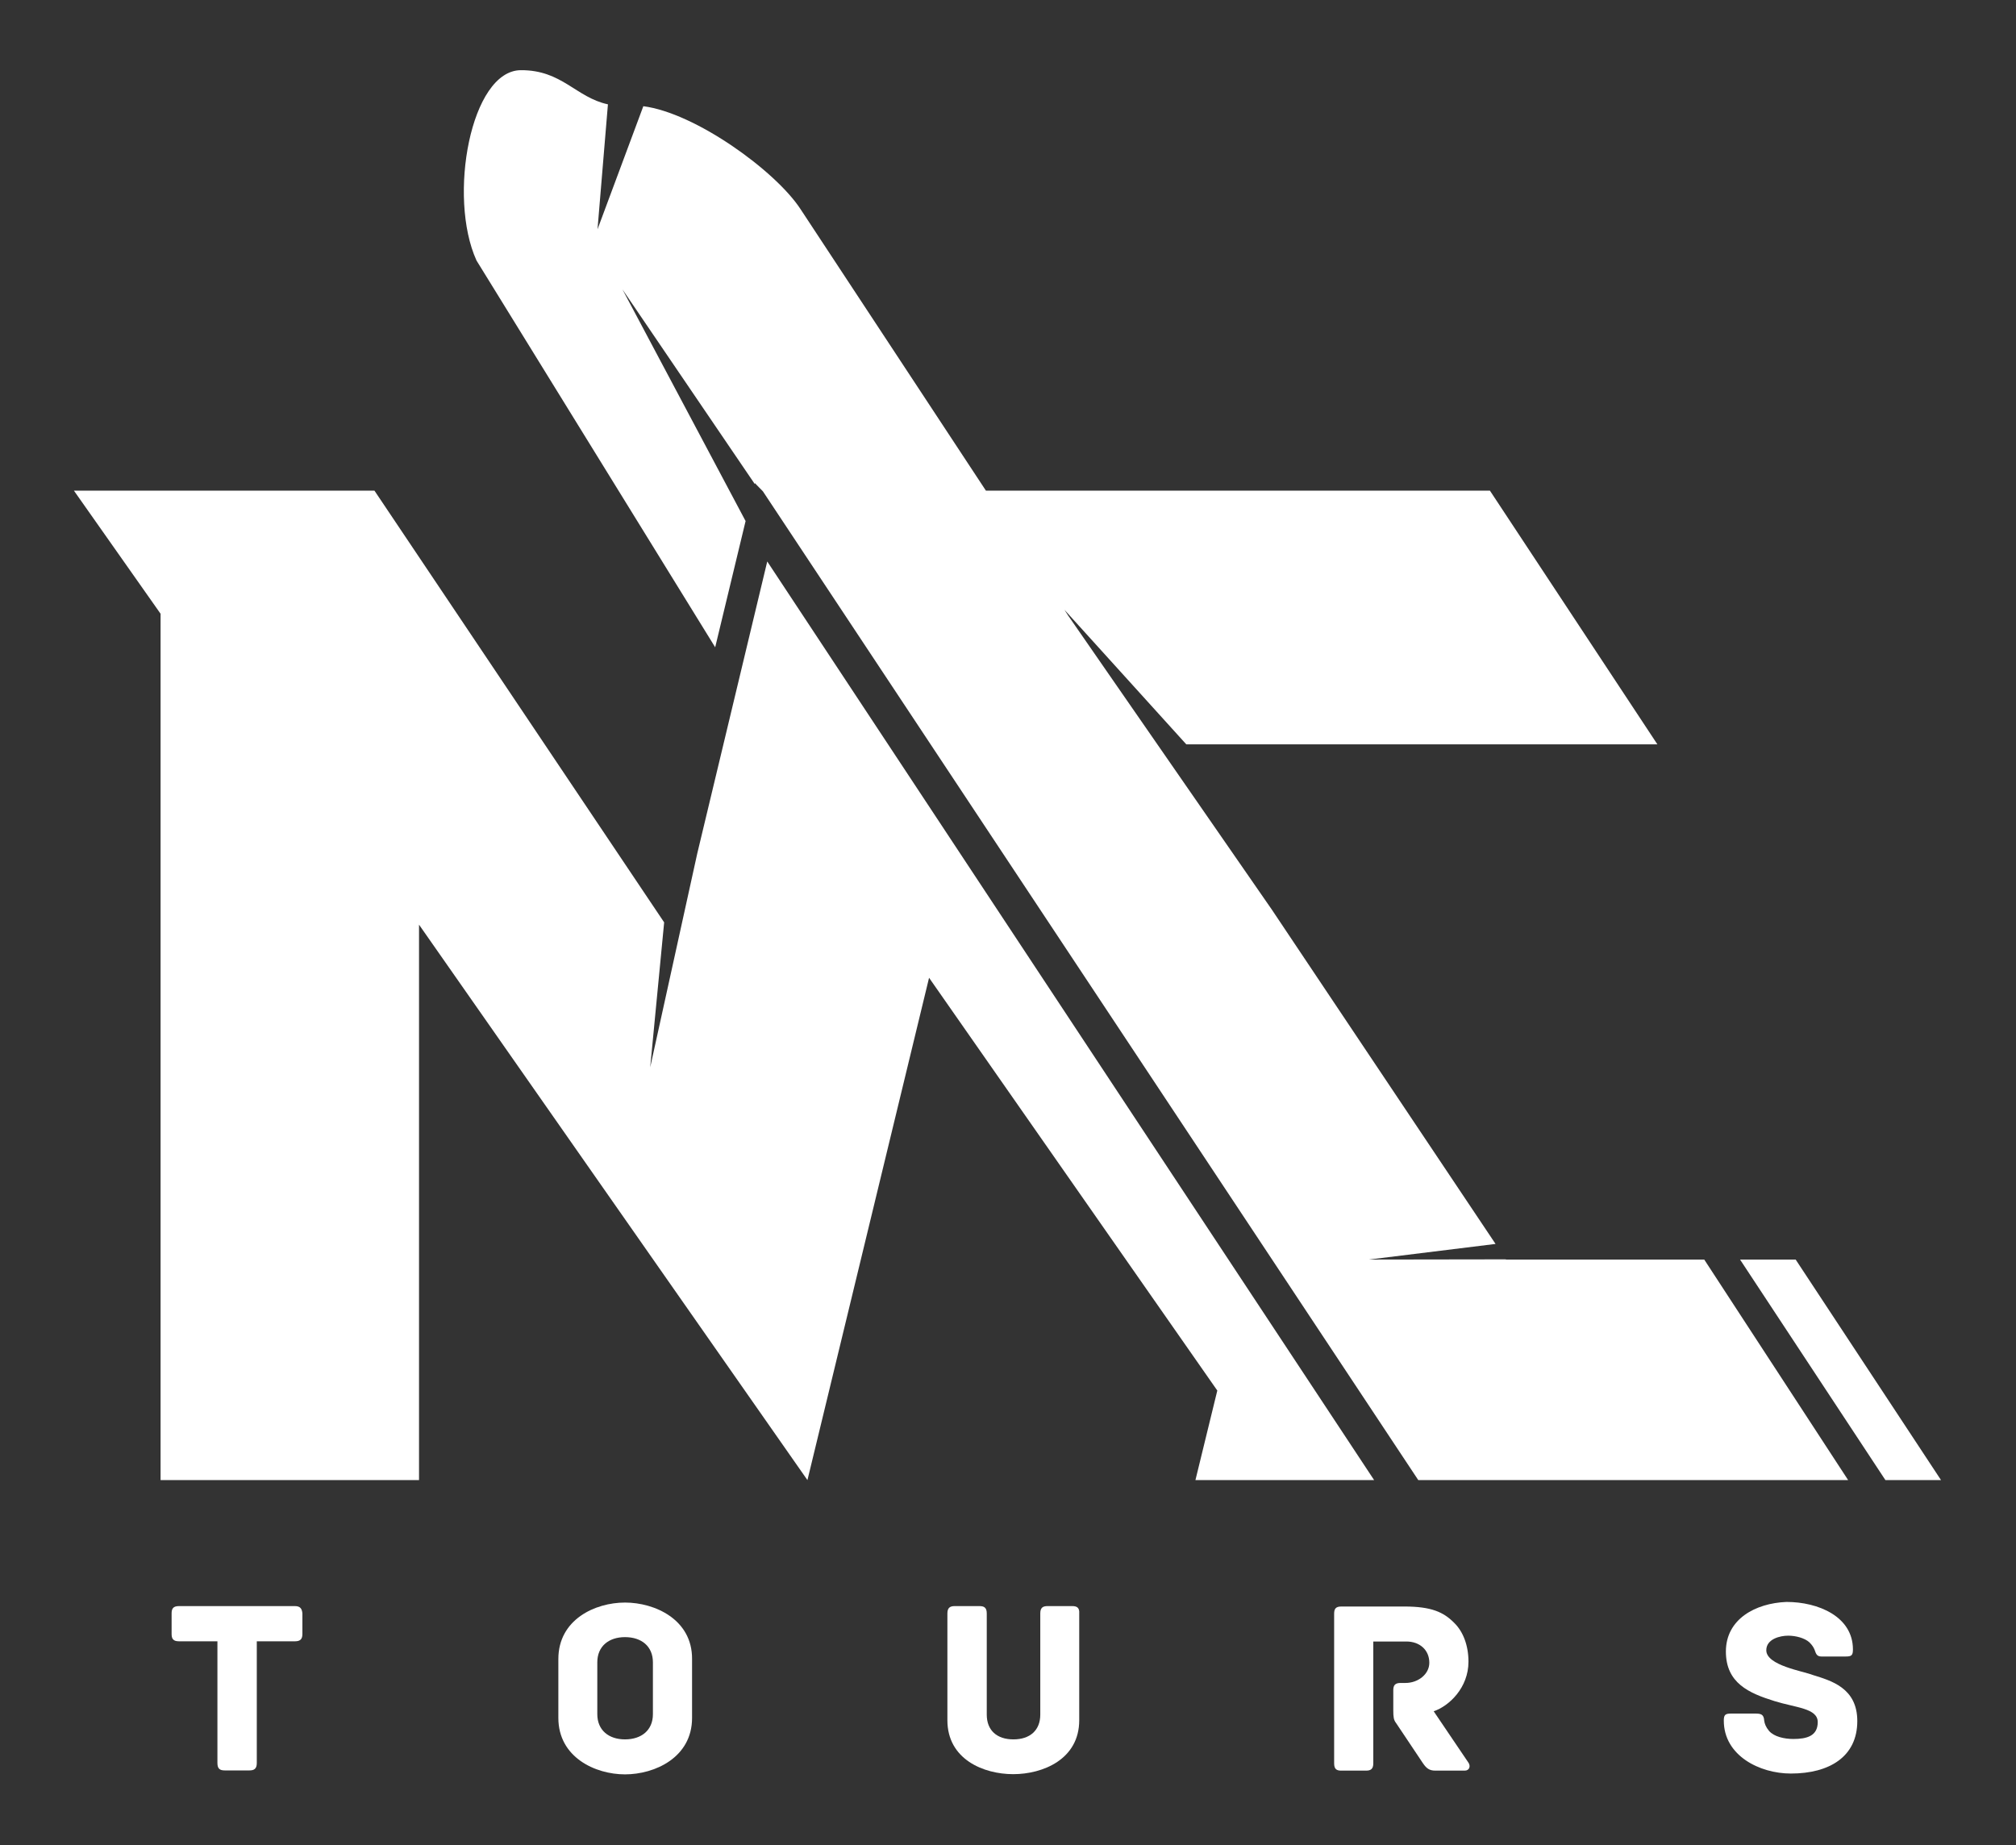
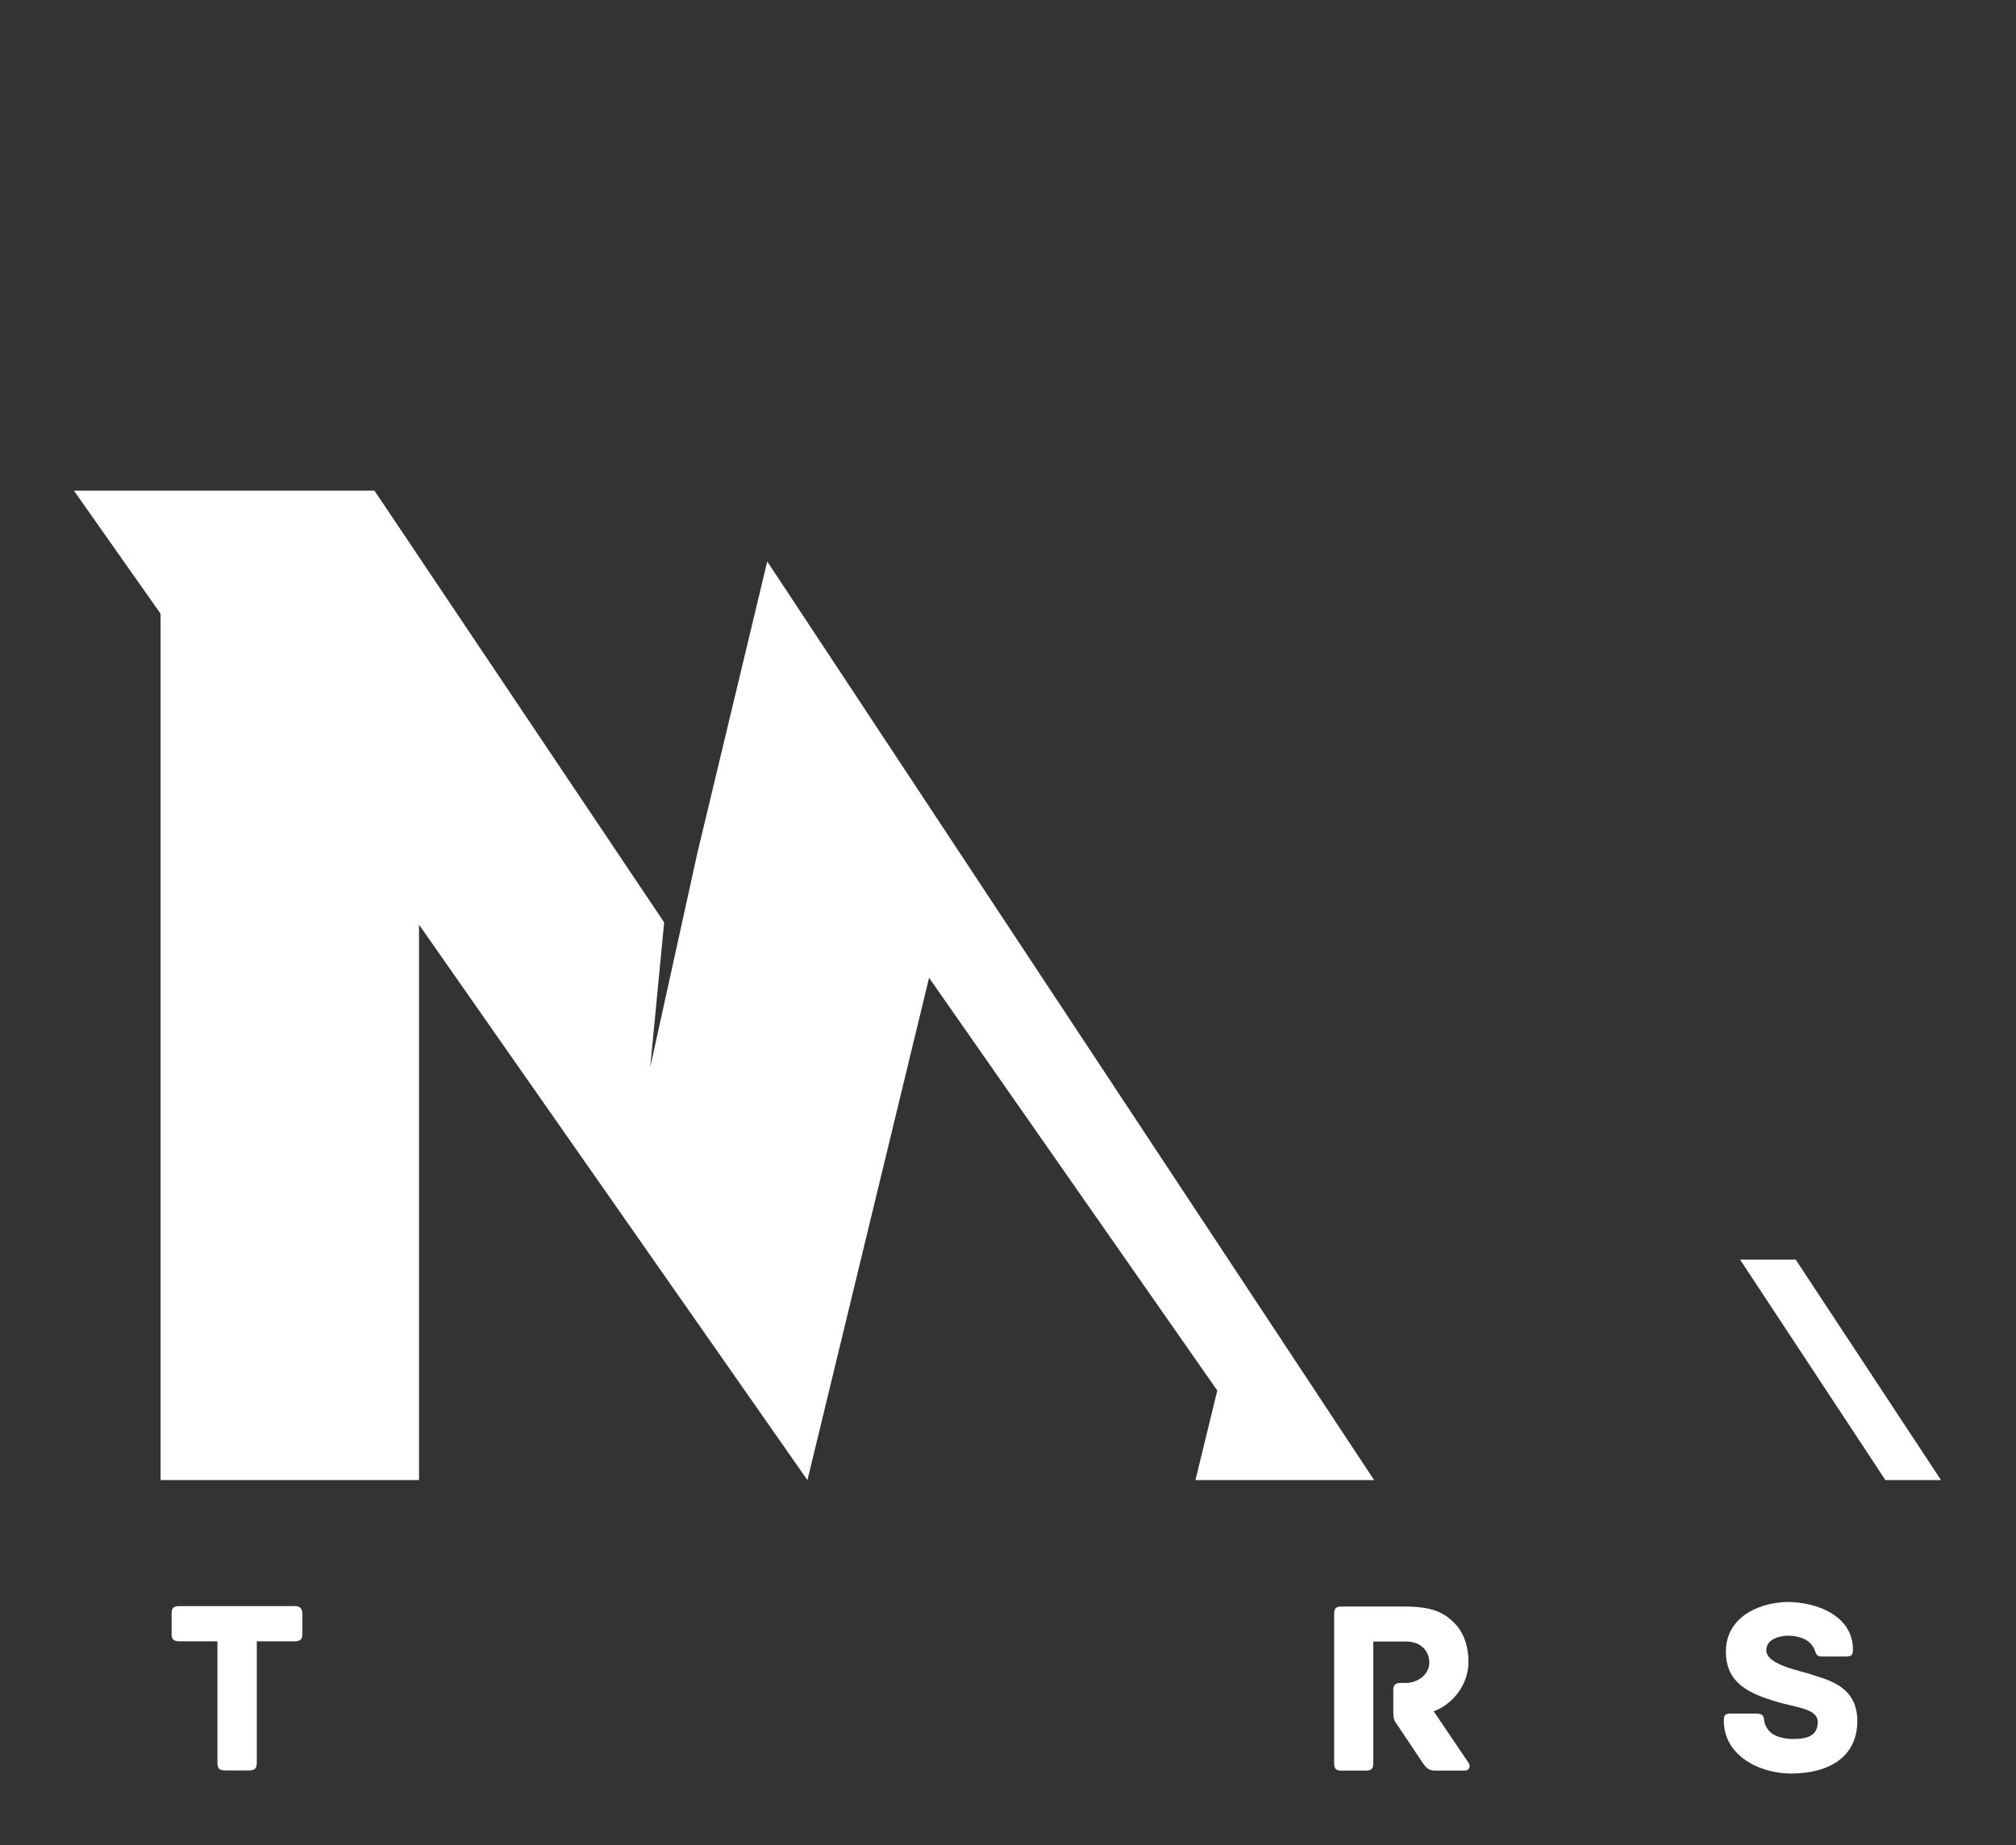
<svg xmlns="http://www.w3.org/2000/svg" version="1.1" id="Capa_1" x="0px" y="0px" viewBox="0 0 968 886" style="enable-background:new 0 0 968 886;" xml:space="preserve">
  <rect x="0" y="0" width="968" height="886" fill="#333333" stroke="none" />
  <style type="text/css"> .st0{fill:#FFFFFF;} </style>
  <g>
    <g>
      <g>
        <g>
          <path class="st0" d="M141.6,771.2H85.9c-2.8,0-3.5,1.3-3.5,3.5v9.9c0,2.2,0.7,3.5,3.5,3.5h18.5v58.5c0,2.8,1.3,3.5,3.5,3.5h11.9 c2.1,0,3.5-0.7,3.5-3.5v-58.5h18.4c2.7,0,3.5-1.3,3.5-3.5v-9.9C145,772.6,144.3,771.2,141.6,771.2z" />
-           <path class="st0" d="M300.1,769.5c-14.3,0-32,8.1-32,27.1v28.3c0,18.9,17.7,27.1,32,27.1c14.3,0,32.2-8.1,32.2-27.1v-28.3 C332.4,777.6,314.4,769.5,300.1,769.5z M313.5,823.1c0,7.7-5.5,12.1-13.4,12.1c-7.8,0-13.3-4.4-13.3-12.1v-24.9 c0-7.7,5.5-12.1,13.3-12.1c7.9,0,13.4,4.4,13.4,12.1V823.1z" />
-           <path class="st0" d="M514.9,771.2h-11.9c-2.2,0-3.5,0.7-3.5,3.5v48.6c0,7.6-5,11.9-12.9,11.9c-7.9,0-12.8-4.3-12.8-11.9v-48.6 c0-2.8-1.3-3.5-3.5-3.5h-11.9c-2.1,0-3.5,0.7-3.5,3.5V826c0,18.8,17.4,25.9,31.6,25.9c14.2,0,31.7-7.1,31.7-25.9v-51.3 C518.4,772,517.1,771.2,514.9,771.2z" />
          <path class="st0" d="M688.4,821.7c7.4-2.5,16.7-11.3,16.7-23.8c0-7.7-2.5-14.5-7-18.8c-5-5-10.8-7.7-23.8-7.7H644 c-2.8,0-3.4,1.3-3.4,3.5v71.8c0,2.8,1.2,3.5,3.4,3.5h11.9c2.2,0,3.5-0.7,3.5-3.5v-58.5h15.9c6.3,0,11,4,11,10.2 c0,5.6-5.5,9.7-11.4,9.7h-2.4c-2.8,0-3.5,1.3-3.5,3.5v9.6c0,3.3,0.2,4.7,1.3,6.1l12.9,19.3c1.7,2.5,3.1,3.6,6,3.6h14.1 c2.3,0,2.9-2.2,1.8-3.8L688.4,821.7z" />
          <path class="st0" d="M870.5,804.3c-4.8-1.9-22.4-4.6-22.4-11.9c0-5.4,6.6-7,10.5-7c3.6,0,7.9,1.1,10.2,3.2 c1.4,1.4,2,2.4,2.5,3.6c0.6,1.6,0.9,3.2,3.2,3.2h11.7c2.8,0,3.5-0.5,3.5-3.4c0-15.8-16.7-22.8-31.9-22.8 c-15,0.6-29.1,8.3-29.1,23.8c0,15.2,11.1,20,23.3,23.8c10.2,3.2,20.8,3.4,20.8,10.1c0,6.7-5.3,8.1-11.7,8.1 c-4.4,0-9.3-1.1-11.7-3.9c-1.5-1.8-2.1-3.4-2.3-4.9c-0.2-3-1.5-3.4-4.3-3.4h-11.6c-2.8,0-3.5,0.6-3.5,3.4 c0,16.8,17.2,25.4,32.2,25.4c18.5,0,31.9-8.1,31.9-25.2C891.8,810.4,879.1,807,870.5,804.3z" />
        </g>
      </g>
      <g>
        <g>
          <polygon class="st0" points="862.2,604.8 835.5,604.8 905.3,710.7 932,710.7 " />
          <polygon class="st0" points="334.8,409.8 312.2,512.5 318.9,442.9 179.8,235.6 103.7,235.6 77.1,235.6 67.2,235.6 35.5,235.6 77.1,294.7 77.1,710.7 201.2,710.7 201.2,444 387.7,710.7 446.1,469.5 584.5,667.7 574,710.7 614.5,710.7 659.8,710.7 368.4,269.6 " />
-           <path class="st0" d="M723.1,604.8l-0.1-0.1l-65.7,0.1l60.8-7.5L610.7,436.8l-97.8-141.2l-1.8-2.8l58.5,64.6h226.2l-80.4-121.8 H473.4l-89.1-135.3c-12.1-18.4-50.5-46.1-75.4-49.3l-22,59.1l5-60c-15.4-3.3-22-16.5-41.8-16.4c-24.1,0.1-35.2,60.9-21.3,91.4 l114.6,185.7l14.6-60.6L298.9,139l63.5,93.4l0.1-0.4c0,0,1.3,1.4,3.8,3.9L681,710.7h206.4l-69.1-105.9L723.1,604.8z" />
        </g>
      </g>
    </g>
  </g>
</svg>